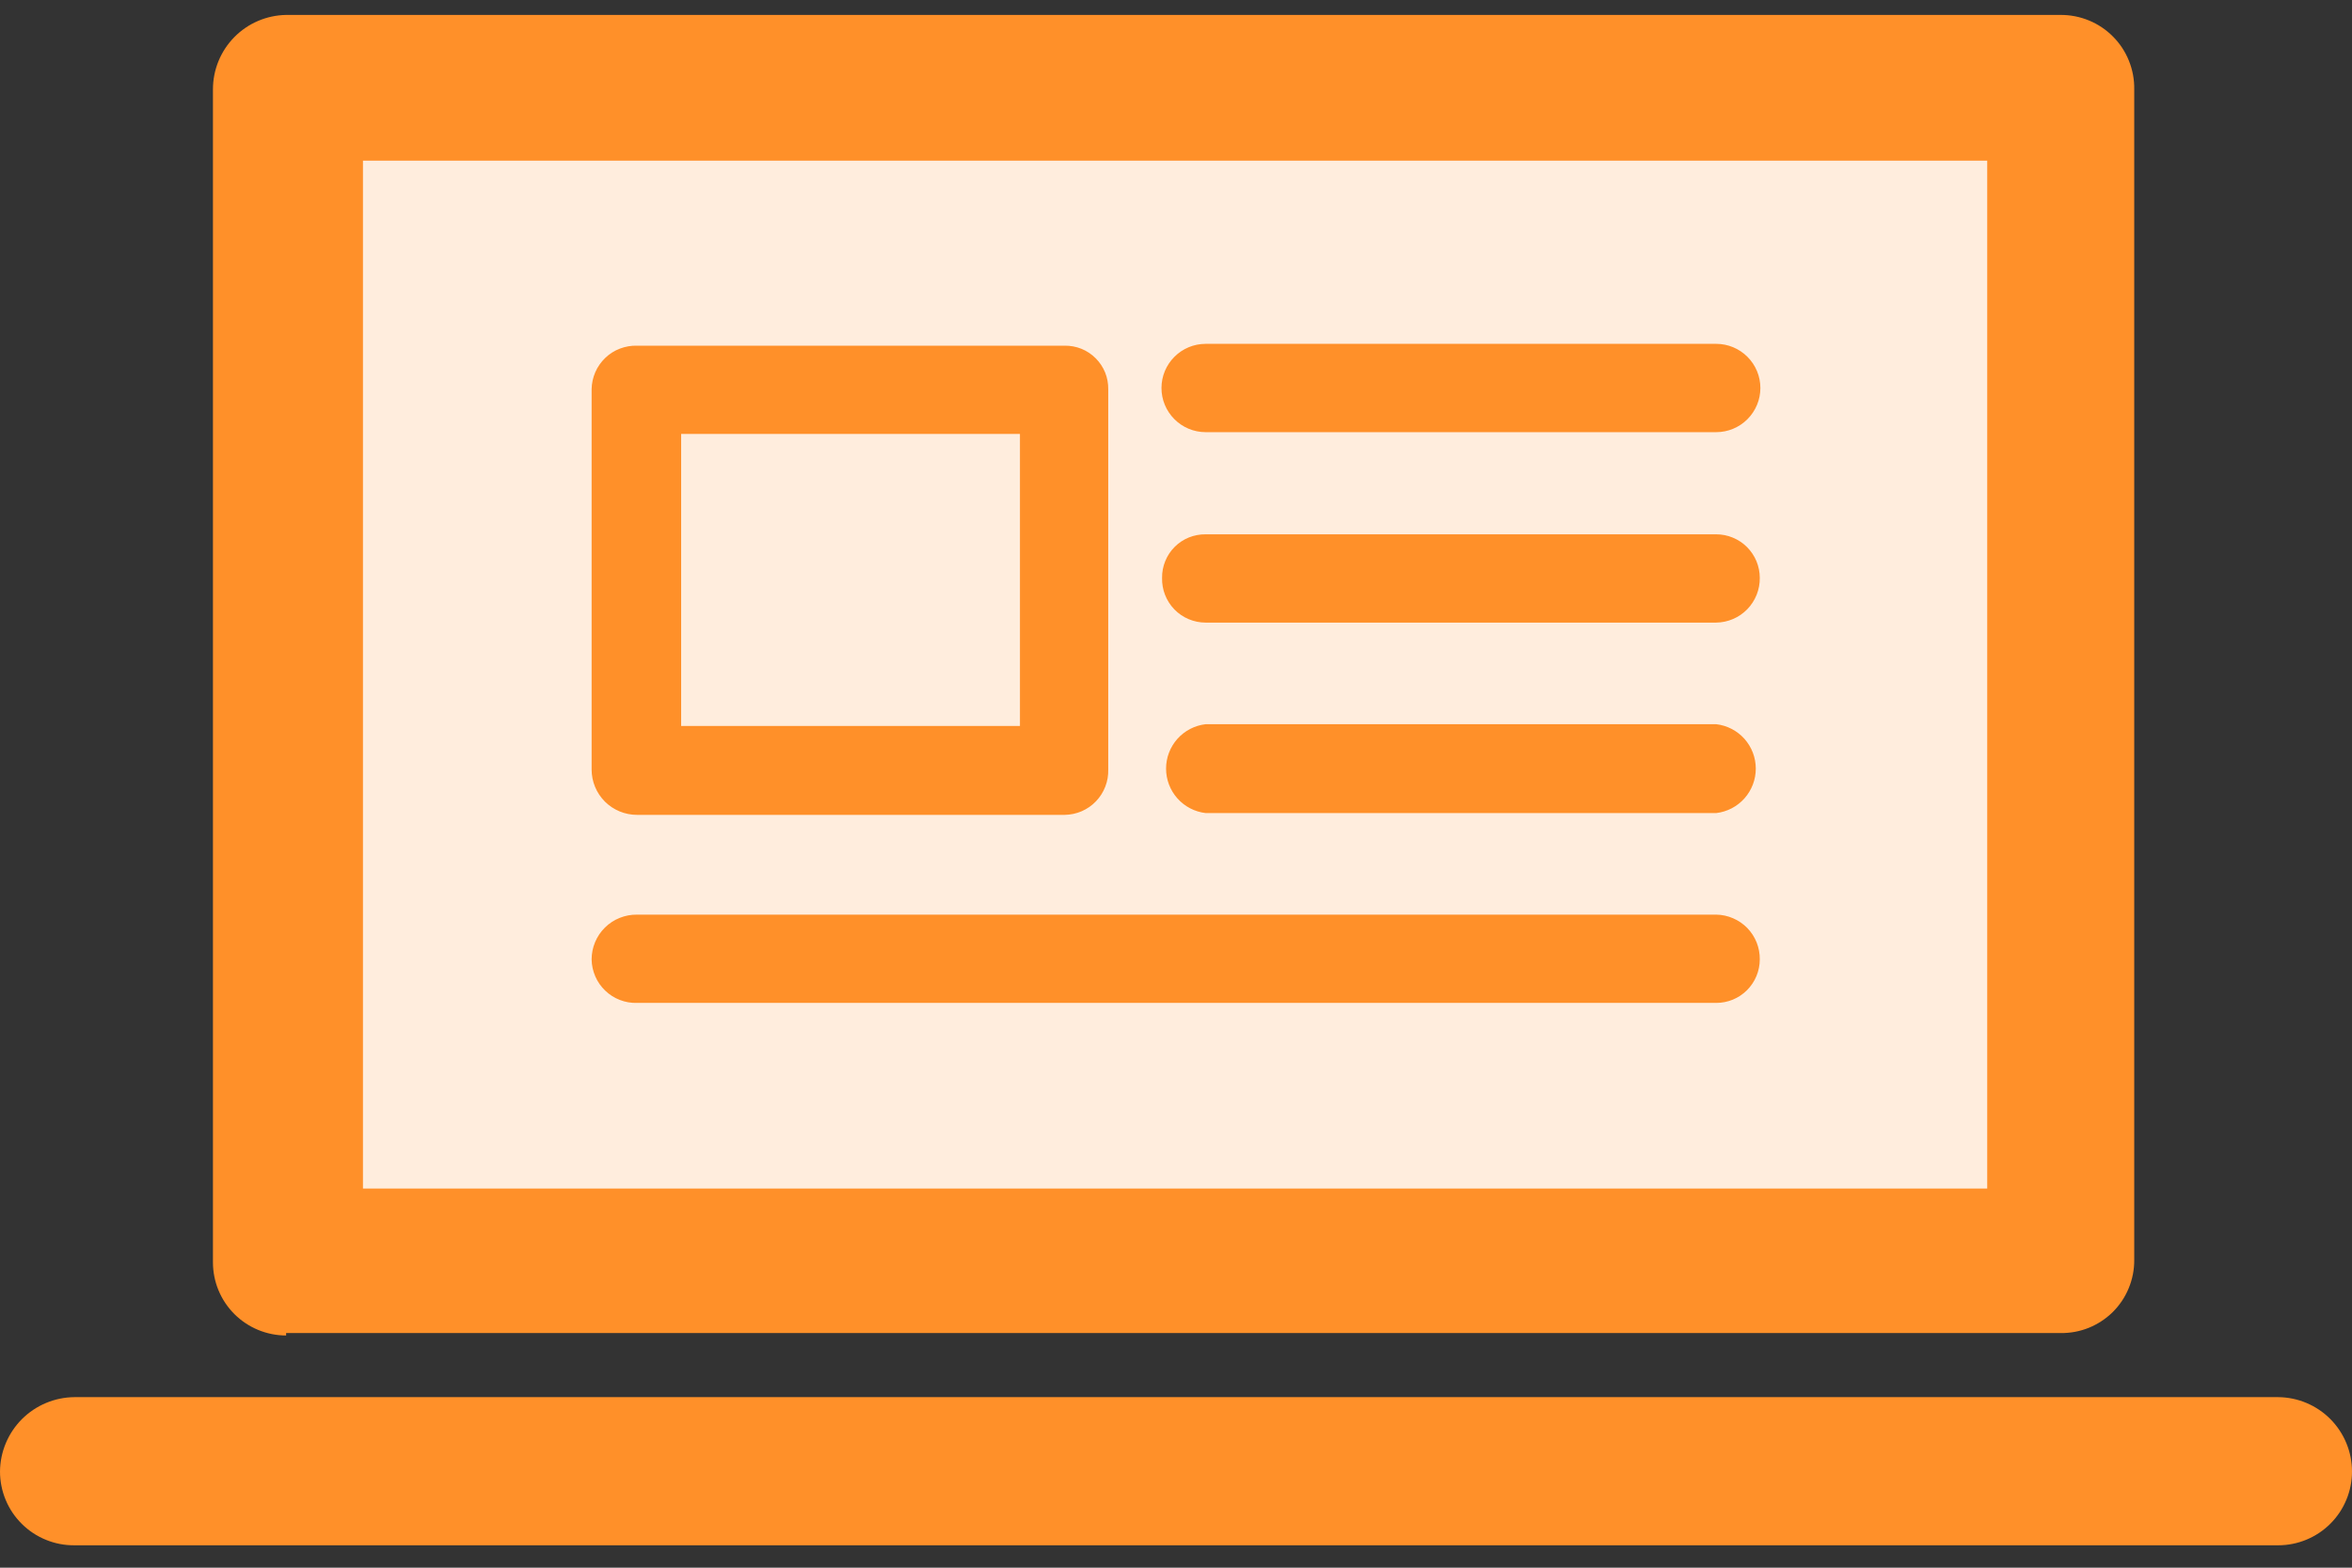
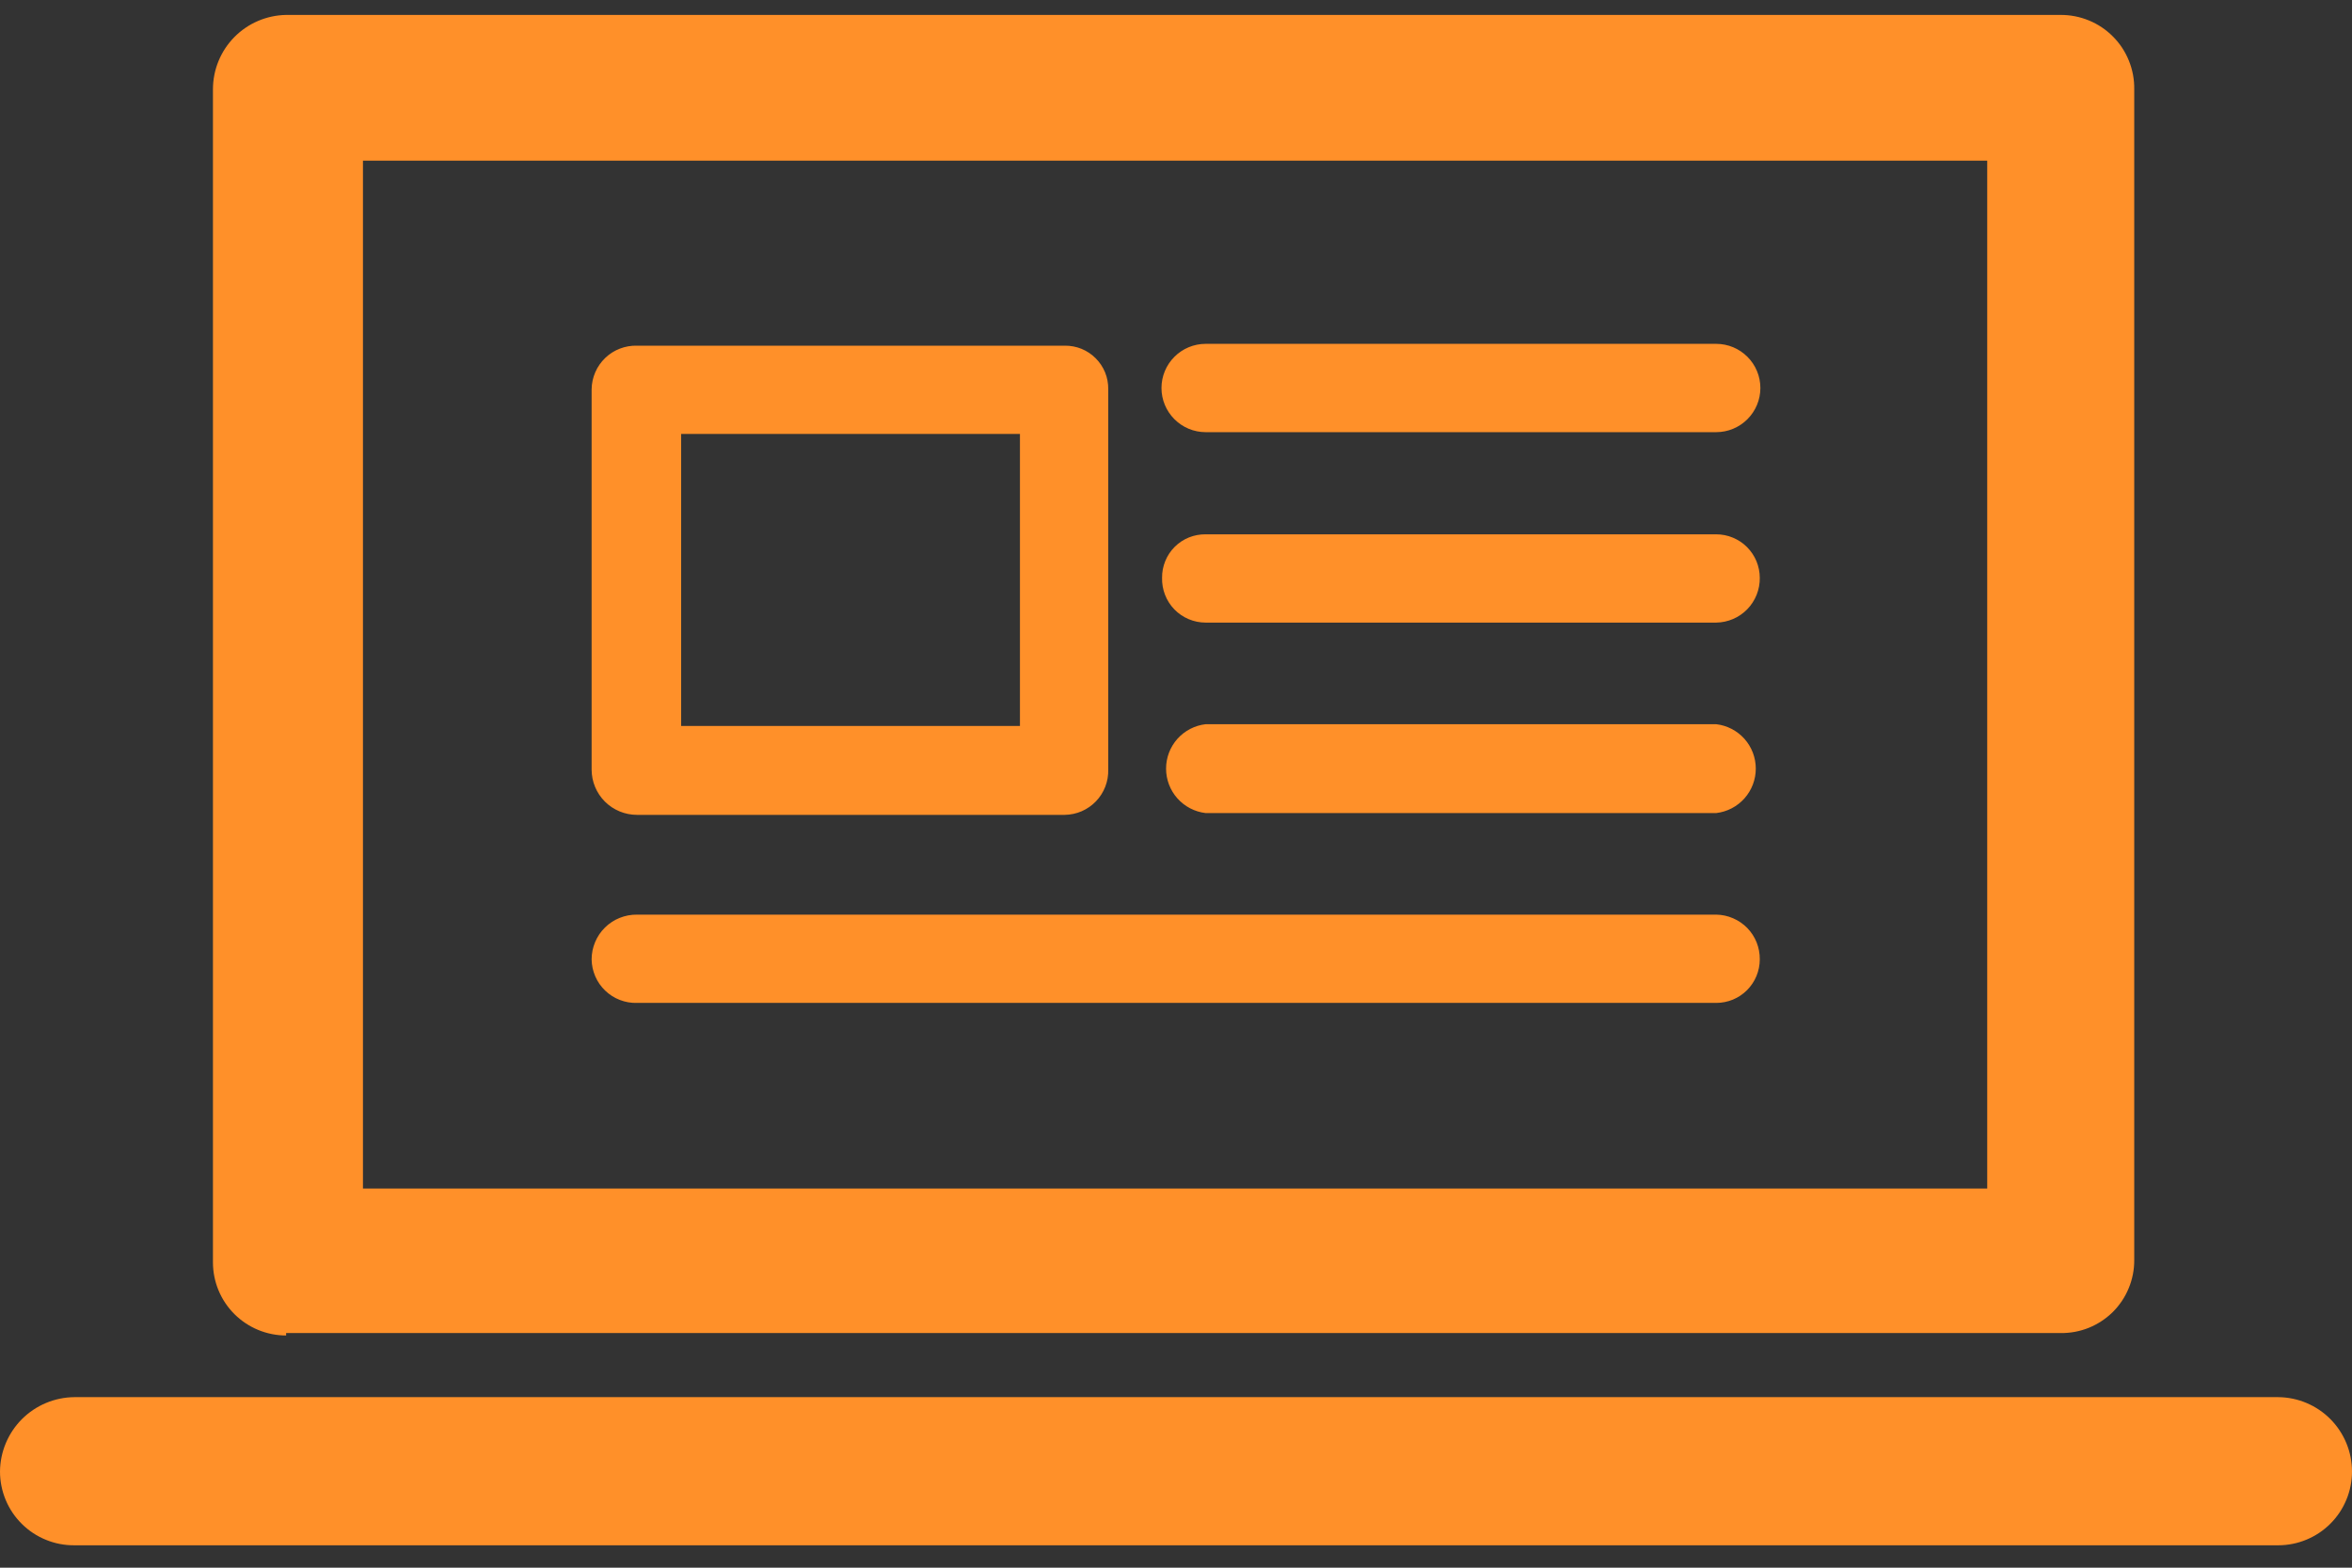
<svg xmlns="http://www.w3.org/2000/svg" width="63" height="42" viewBox="0 0 63 42" fill="none">
  <rect x="0" y="0" width="63" height="42" fill="#333333" stroke="none" />
-   <rect x="9" y="3.4" width="47" height="29" fill="#FFEDDD" />
  <path d="M45.97 24.504H17.062C16.904 24.502 16.746 24.532 16.599 24.591C16.451 24.65 16.317 24.738 16.204 24.85C16.091 24.961 16.001 25.094 15.94 25.241C15.879 25.387 15.847 25.544 15.847 25.703C15.849 25.86 15.883 26.014 15.945 26.158C16.007 26.302 16.098 26.432 16.211 26.54C16.324 26.649 16.457 26.734 16.604 26.79C16.75 26.847 16.906 26.874 17.062 26.869H45.97C46.123 26.869 46.275 26.839 46.416 26.781C46.558 26.722 46.687 26.636 46.795 26.528C46.903 26.419 46.989 26.291 47.048 26.149C47.106 26.008 47.137 25.856 47.137 25.703C47.139 25.548 47.11 25.394 47.053 25.249C46.995 25.105 46.91 24.973 46.802 24.862C46.693 24.751 46.564 24.662 46.421 24.601C46.279 24.539 46.125 24.506 45.97 24.504ZM17.062 21.831H28.518C28.675 21.829 28.83 21.796 28.974 21.734C29.118 21.671 29.248 21.581 29.356 21.468C29.465 21.355 29.55 21.221 29.606 21.075C29.663 20.929 29.689 20.773 29.685 20.616V10.427C29.687 10.274 29.659 10.121 29.601 9.978C29.543 9.836 29.457 9.706 29.348 9.598C29.24 9.489 29.11 9.403 28.968 9.345C28.825 9.287 28.672 9.259 28.518 9.261H17.062C16.906 9.257 16.75 9.284 16.604 9.34C16.457 9.396 16.324 9.481 16.211 9.59C16.098 9.699 16.007 9.828 15.945 9.972C15.883 10.116 15.849 10.271 15.847 10.427V20.616C15.847 20.939 15.975 21.248 16.203 21.476C16.431 21.703 16.74 21.831 17.062 21.831ZM18.245 11.626H27.32V19.45H18.245V11.626ZM7.664 35.714H55.19C55.449 35.718 55.707 35.671 55.948 35.574C56.188 35.477 56.407 35.333 56.592 35.151C56.776 34.968 56.922 34.75 57.02 34.51C57.119 34.271 57.169 34.013 57.167 33.754V2.393C57.171 2.131 57.123 1.871 57.025 1.629C56.928 1.386 56.783 1.165 56.598 0.98C56.414 0.794 56.195 0.647 55.953 0.548C55.711 0.448 55.451 0.398 55.19 0.4H7.664C7.141 0.409 6.643 0.622 6.276 0.995C5.909 1.368 5.704 1.87 5.704 2.393V33.819C5.704 34.339 5.91 34.837 6.278 35.205C6.646 35.572 7.144 35.779 7.664 35.779V35.714ZM9.657 4.304H53.229V31.843H9.722V4.304H9.657ZM45.905 14.315H32.294C32.14 14.313 31.988 14.342 31.845 14.399C31.702 14.457 31.573 14.543 31.464 14.652C31.355 14.761 31.27 14.89 31.212 15.033C31.154 15.175 31.125 15.328 31.127 15.481C31.123 15.637 31.15 15.792 31.207 15.938C31.263 16.083 31.349 16.215 31.457 16.327C31.566 16.439 31.696 16.528 31.84 16.588C31.984 16.649 32.138 16.68 32.294 16.68H45.97C46.125 16.678 46.279 16.645 46.421 16.584C46.564 16.523 46.693 16.434 46.802 16.322C46.91 16.211 46.995 16.079 47.053 15.935C47.11 15.791 47.139 15.637 47.137 15.481C47.137 15.328 47.106 15.177 47.048 15.035C46.989 14.894 46.903 14.765 46.795 14.657C46.687 14.548 46.558 14.463 46.416 14.404C46.275 14.345 46.123 14.315 45.97 14.315H45.905ZM45.905 19.402H32.294C32.002 19.436 31.733 19.576 31.537 19.795C31.342 20.015 31.234 20.298 31.234 20.592C31.234 20.886 31.342 21.17 31.537 21.389C31.733 21.609 32.002 21.749 32.294 21.783H45.97C46.262 21.749 46.531 21.609 46.727 21.389C46.922 21.17 47.03 20.886 47.03 20.592C47.03 20.298 46.922 20.015 46.727 19.795C46.531 19.576 46.262 19.436 45.97 19.402H45.905ZM45.905 9.212H32.294C31.98 9.212 31.679 9.337 31.458 9.559C31.236 9.78 31.111 10.081 31.111 10.395C31.111 10.709 31.236 11.009 31.458 11.231C31.679 11.453 31.98 11.578 32.294 11.578H45.97C46.284 11.578 46.584 11.453 46.806 11.231C47.028 11.009 47.153 10.709 47.153 10.395C47.153 10.081 47.028 9.78 46.806 9.559C46.584 9.337 46.284 9.212 45.97 9.212H45.905ZM60.958 37.431H1.993C1.466 37.435 0.961 37.647 0.588 38.019C0.216 38.392 0.004 38.897 1.1157e-09 39.424C-8.76593e-06 39.685 0.052 39.943 0.152 40.184C0.252 40.425 0.399 40.643 0.585 40.827C0.77 41.011 0.99 41.156 1.232 41.254C1.473 41.353 1.732 41.402 1.993 41.4H61.023C61.283 41.4 61.54 41.349 61.78 41.249C62.02 41.15 62.237 41.005 62.421 40.821C62.605 40.638 62.75 40.42 62.849 40.18C62.949 39.94 63 39.683 63 39.424C63 38.898 62.792 38.394 62.422 38.02C62.052 37.647 61.549 37.435 61.023 37.431H60.958Z" fill="#FF9029" />
</svg>